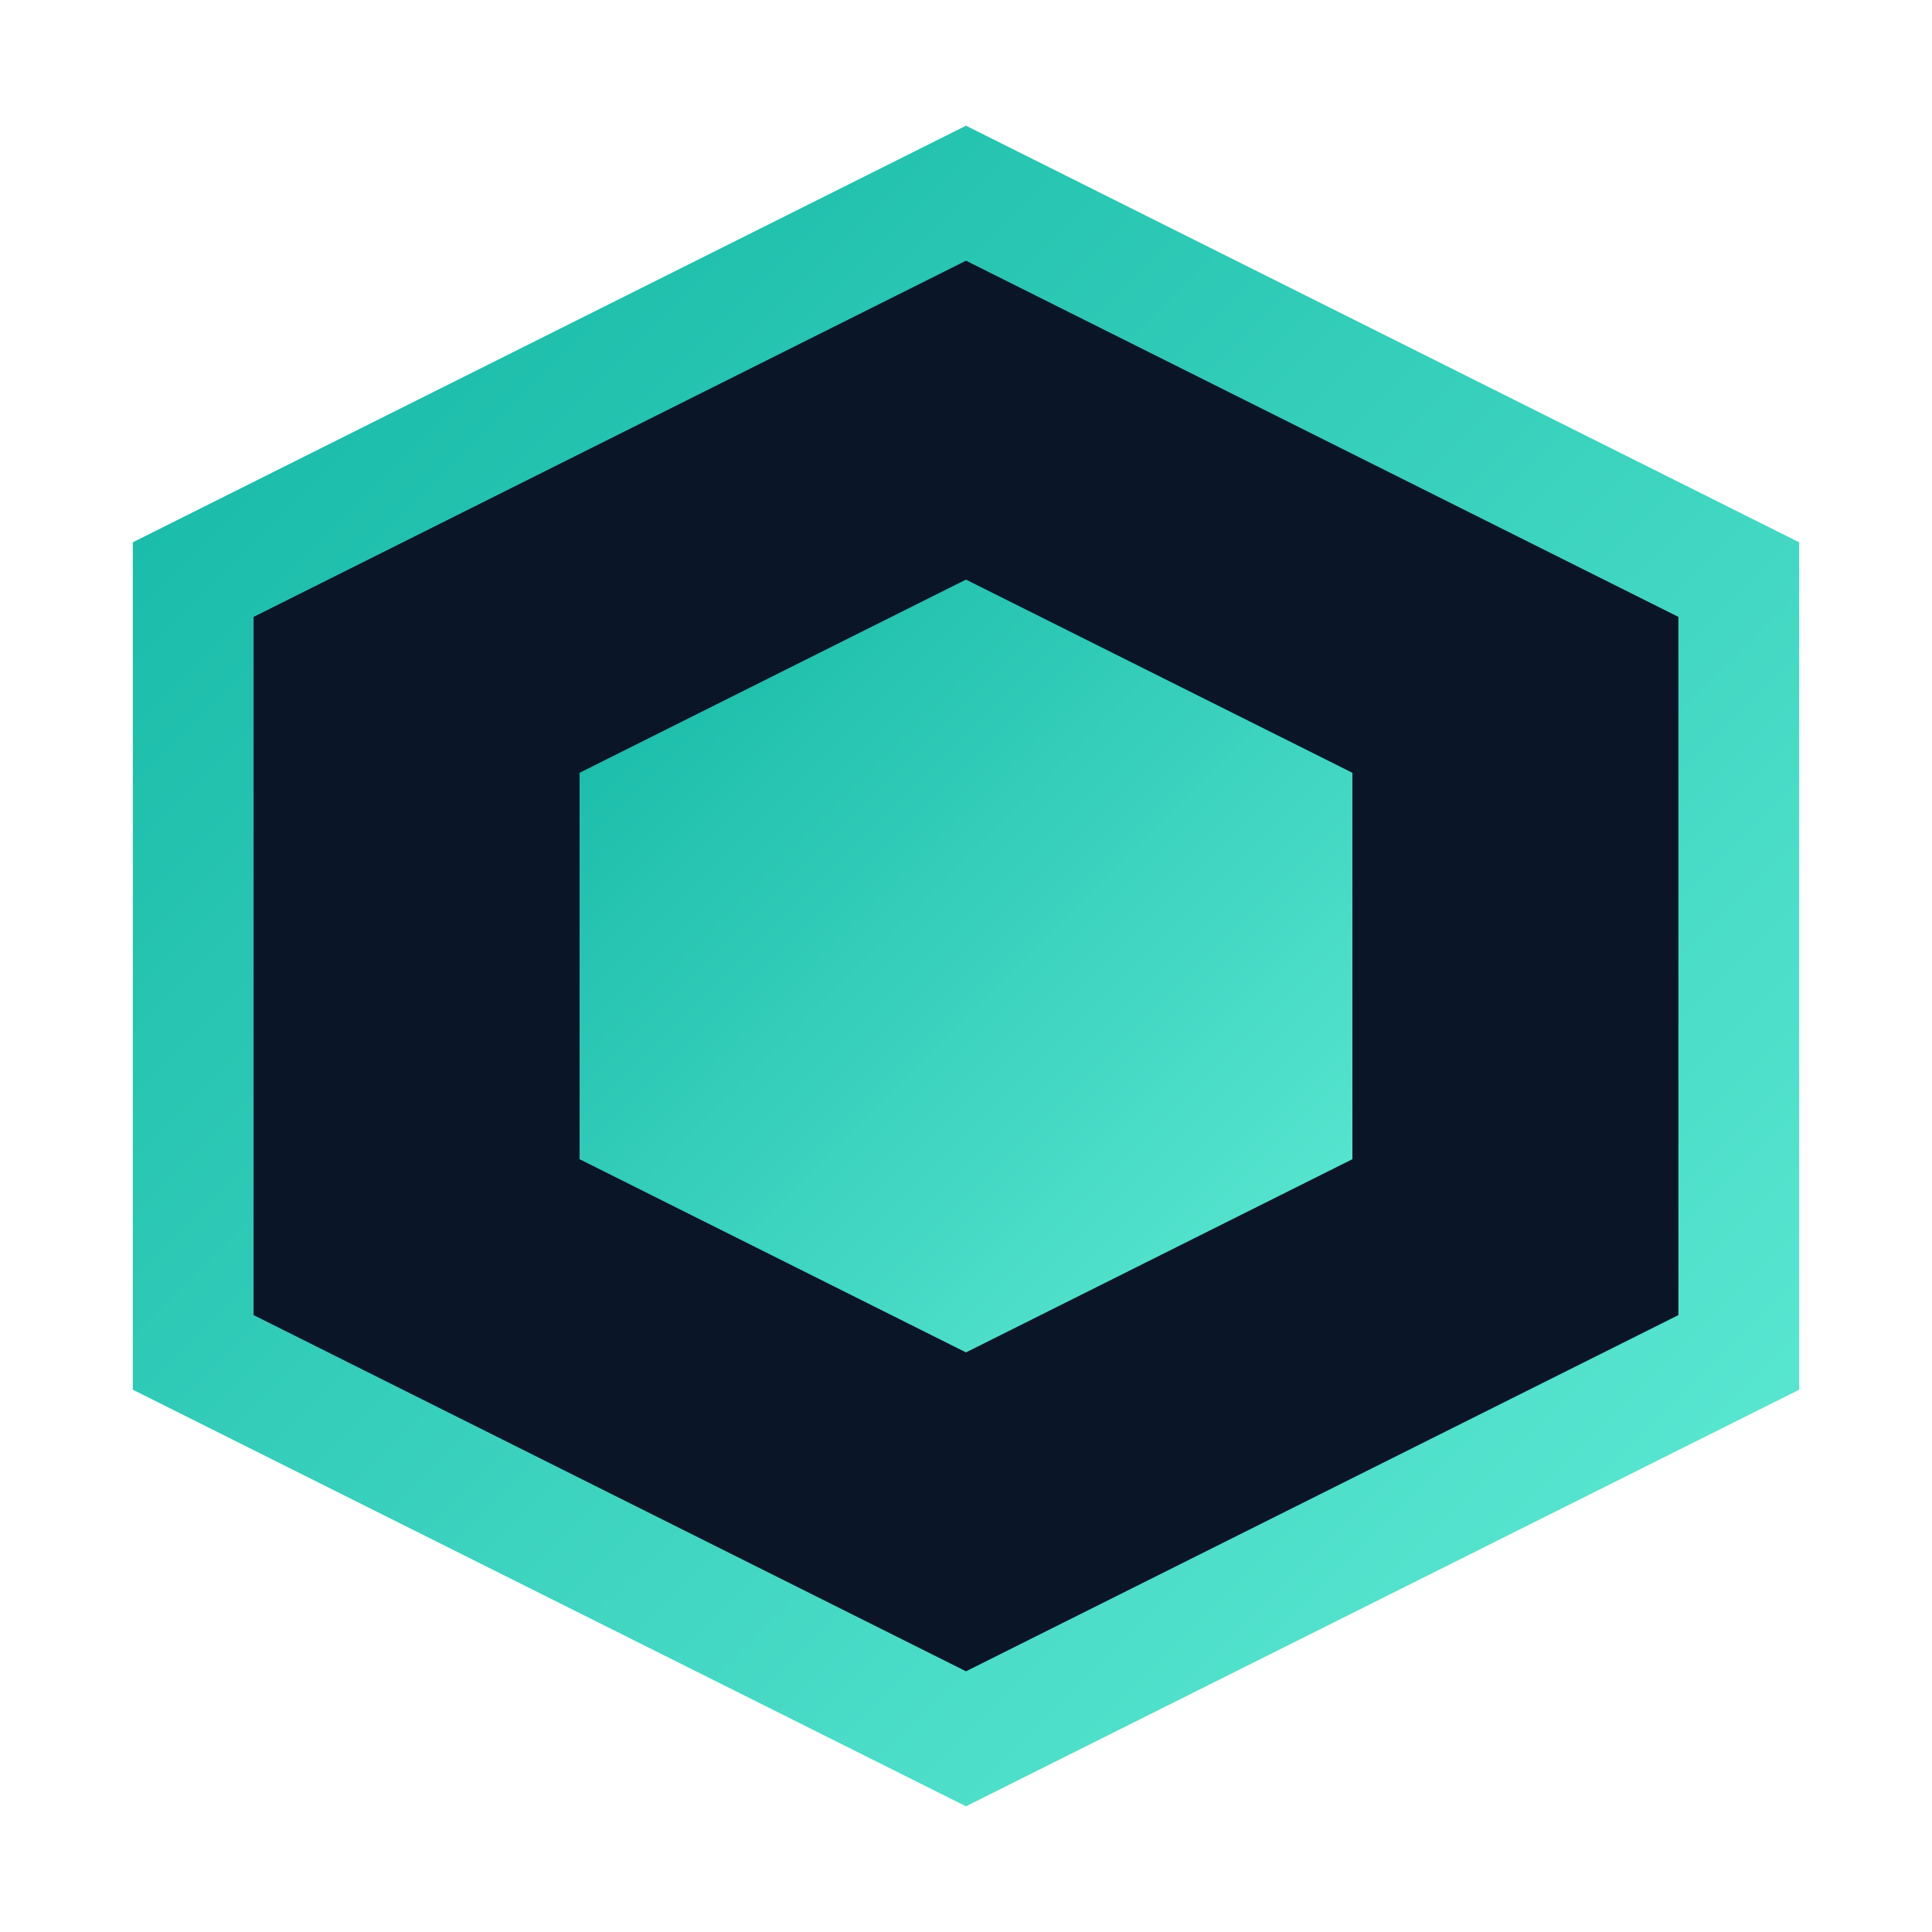
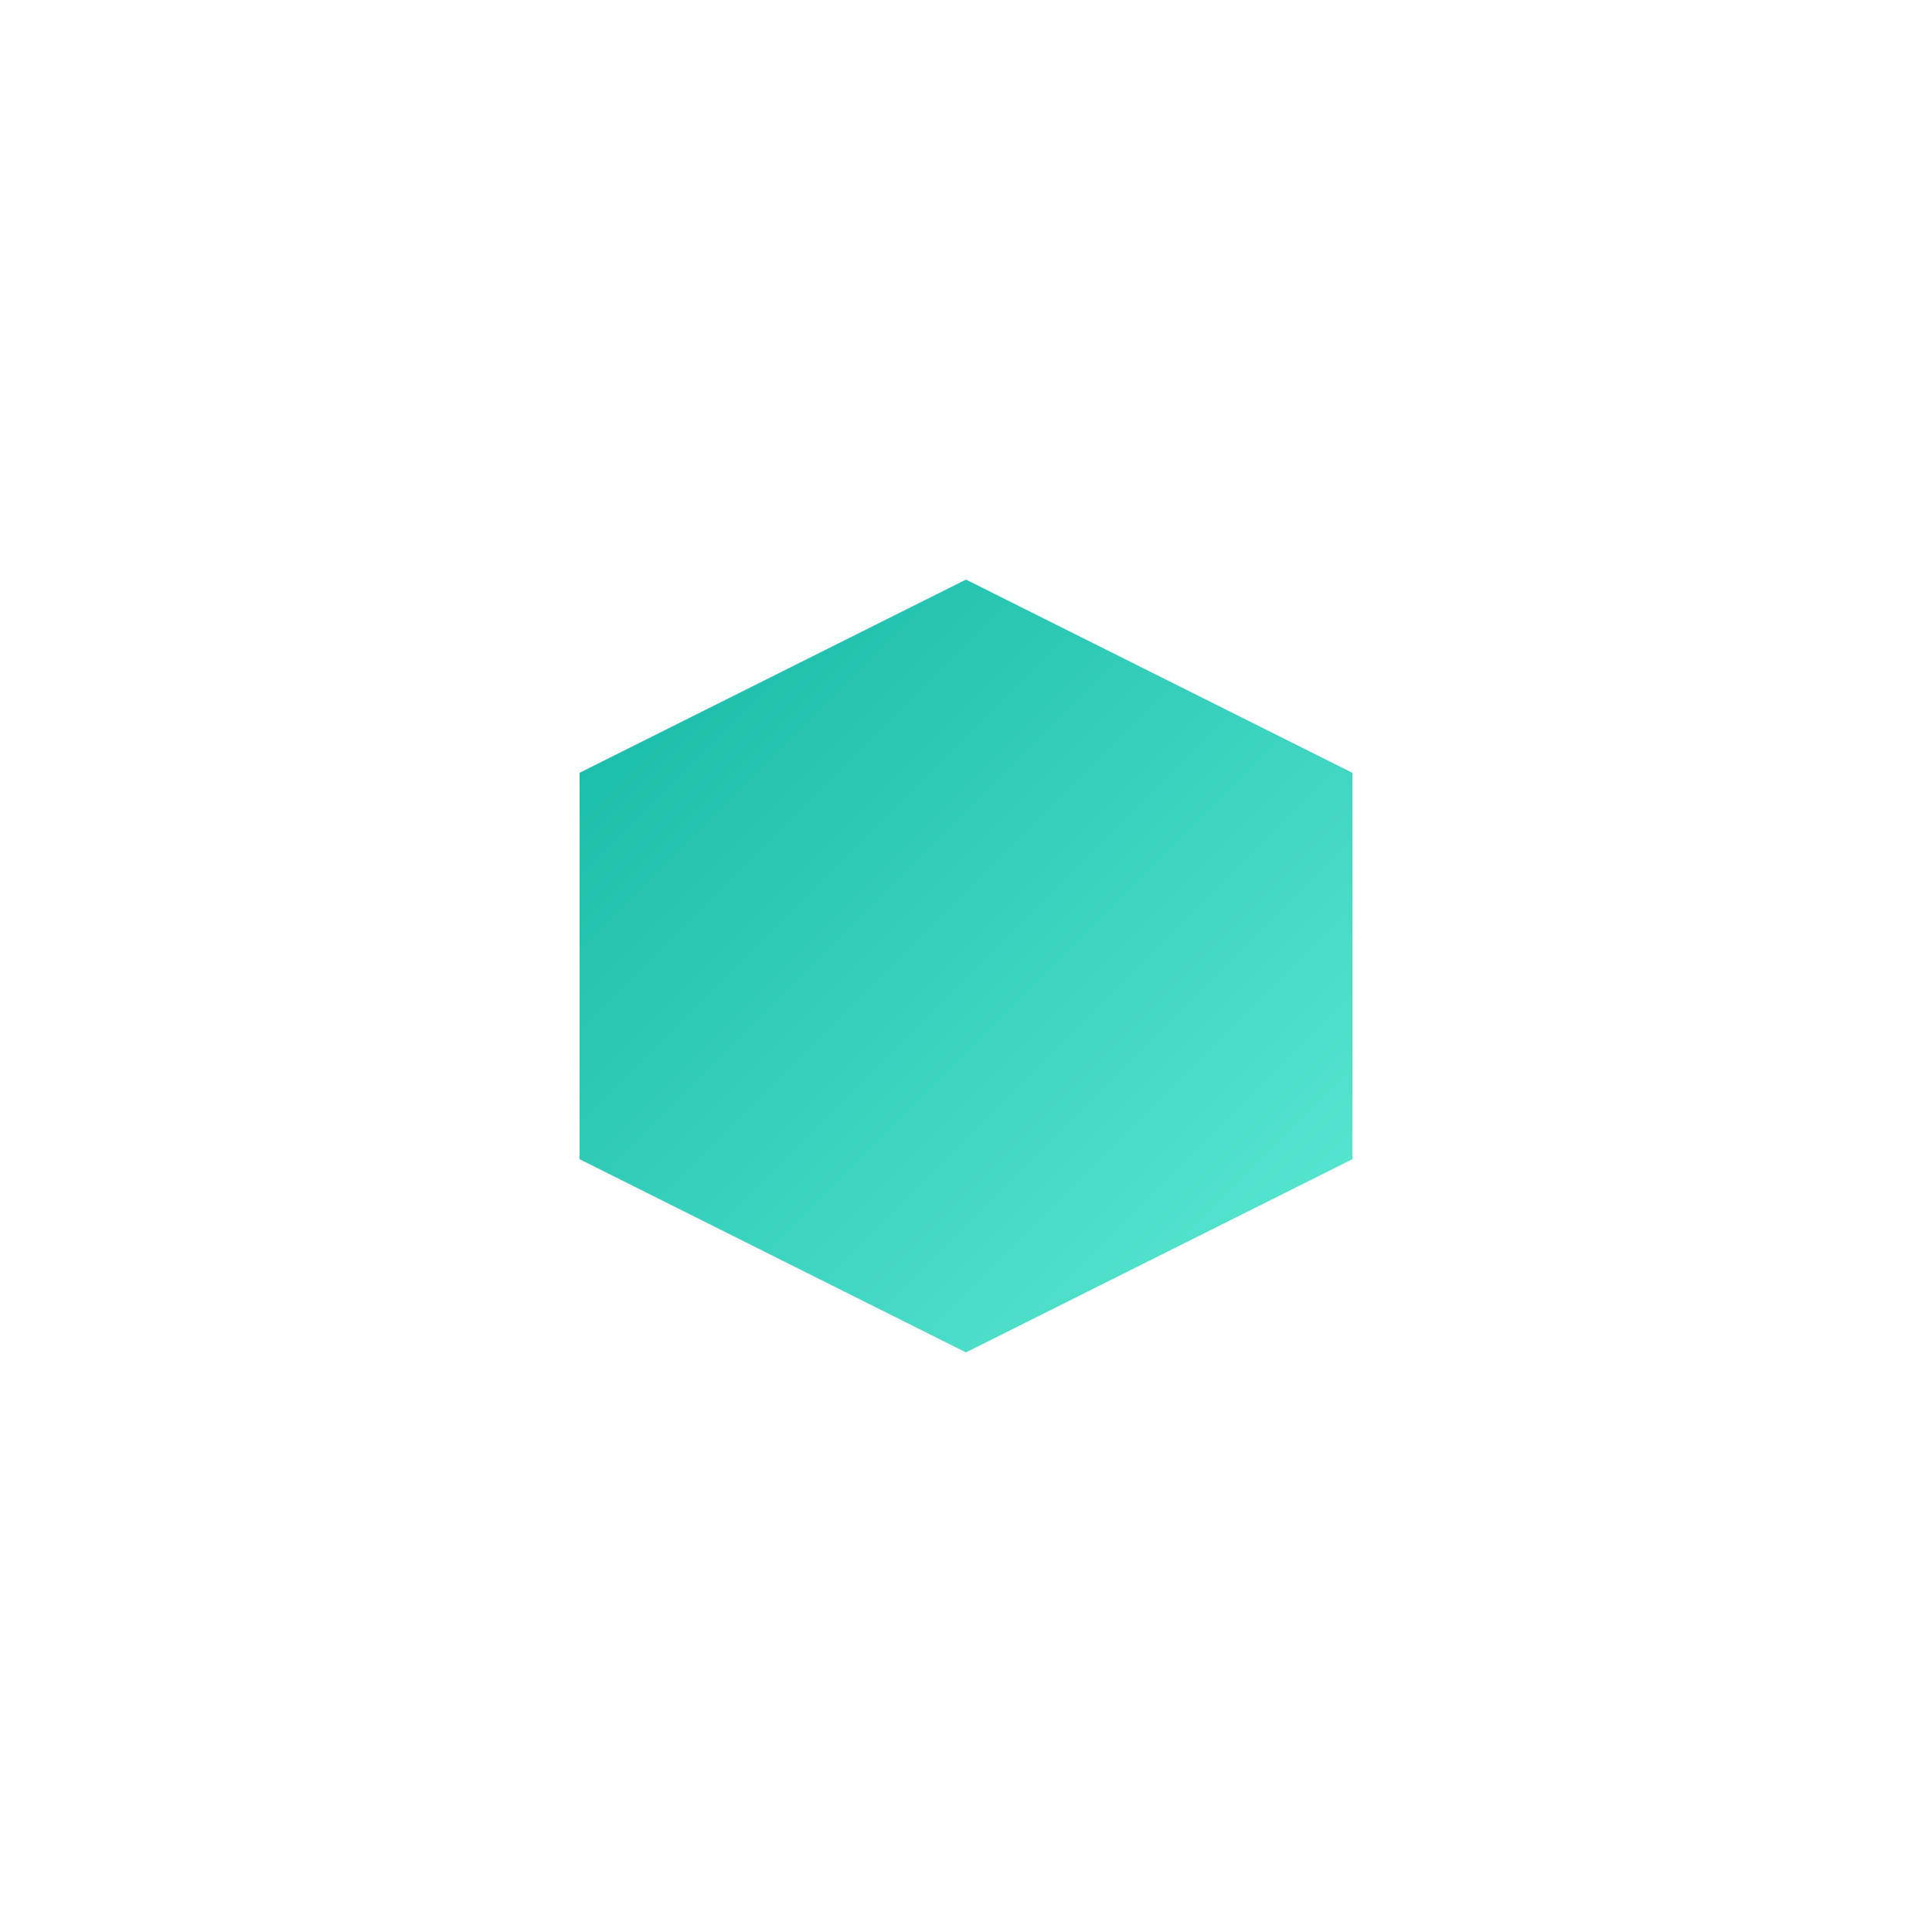
<svg xmlns="http://www.w3.org/2000/svg" viewBox="0 0 40 40" preserveAspectRatio="xMidYMid meet" fill="none">
  <defs>
    <linearGradient id="gradient" x1="0%" y1="0%" x2="100%" y2="100%">
      <stop offset="0%" stop-color="#14b8a6" />
      <stop offset="100%" stop-color="#5eead4" />
    </linearGradient>
  </defs>
-   <path d="M20 4L36 12V28L20 36L4 28V12L20 4Z" stroke="url(#gradient)" stroke-width="2.5" fill="#0a1628" />
  <path d="M20 12L28 16V24L20 28L12 24V16L20 12Z" fill="url(#gradient)" />
</svg>